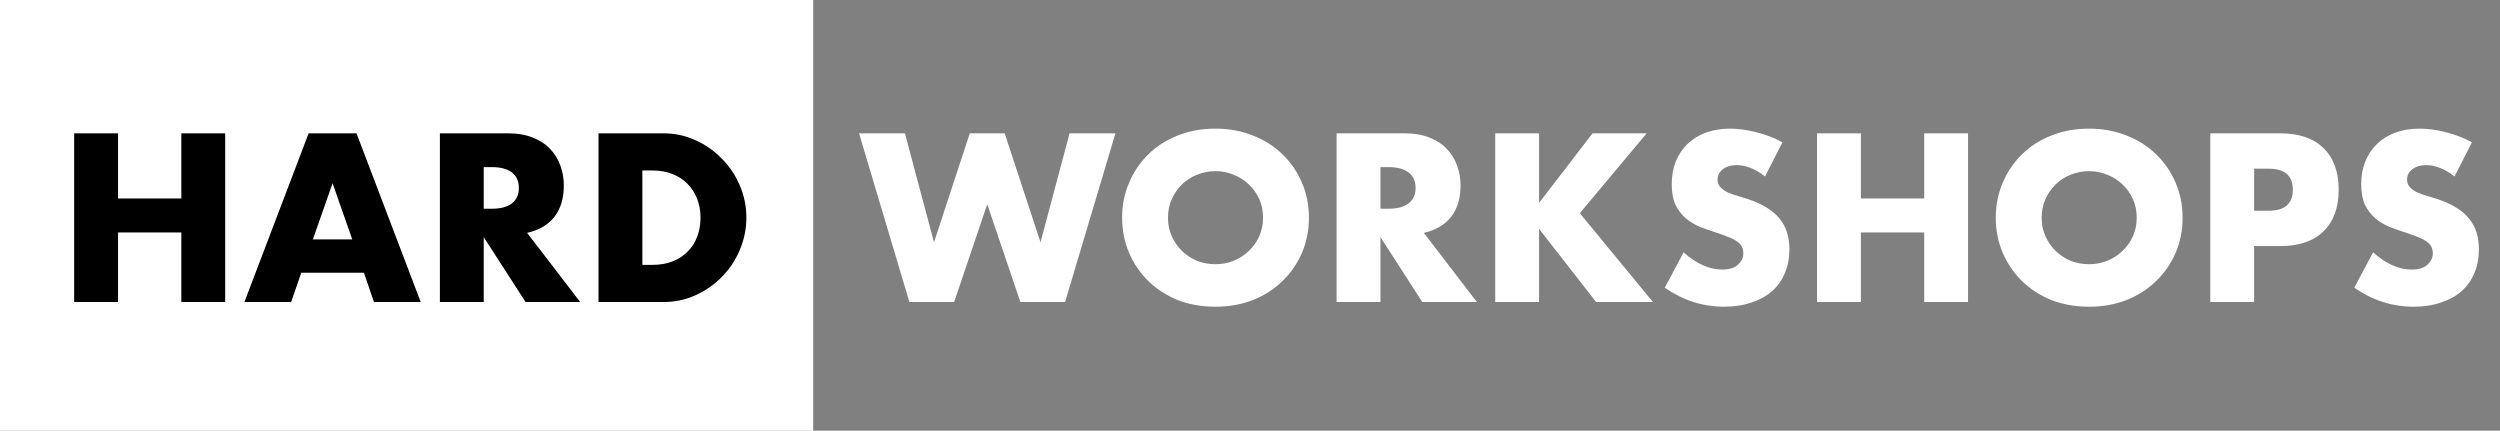
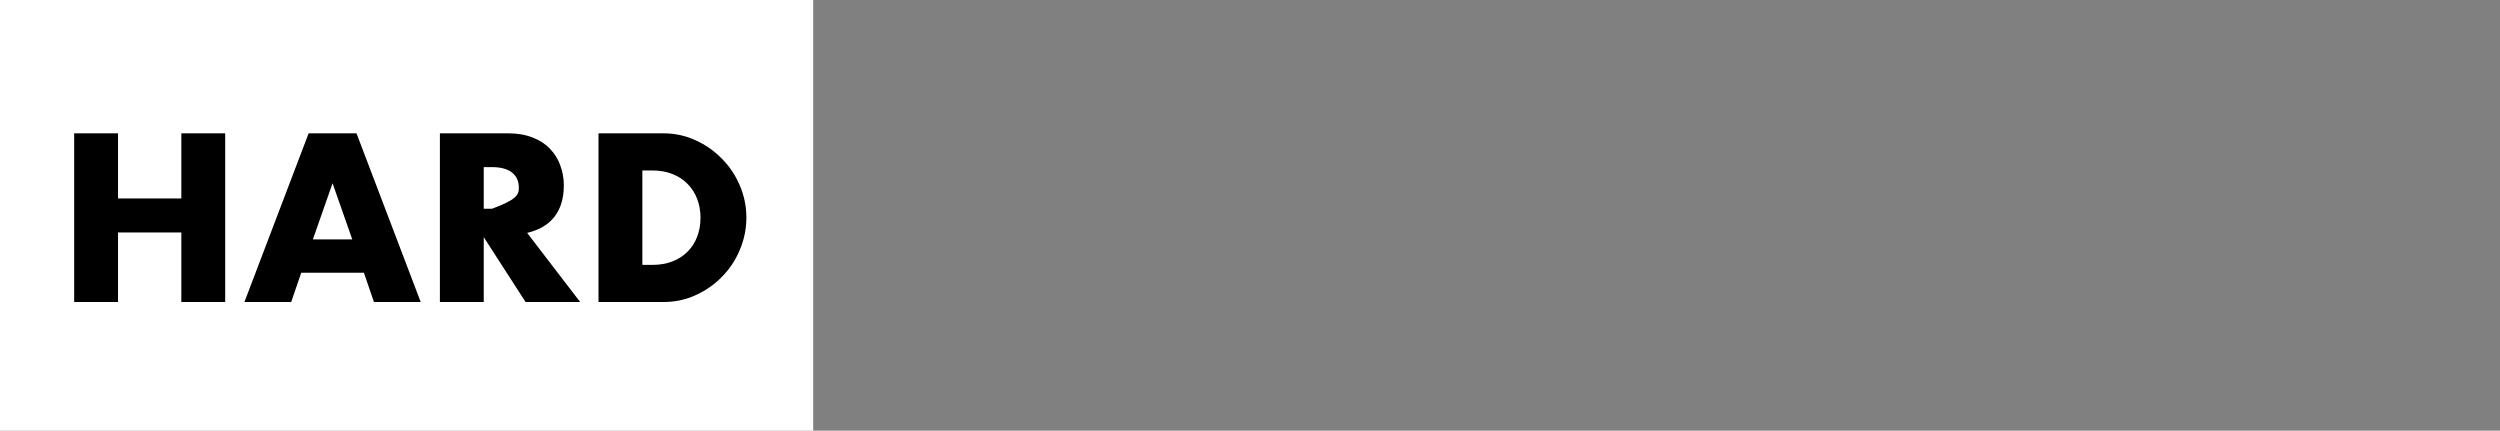
<svg xmlns="http://www.w3.org/2000/svg" width="2235" height="385" viewBox="0 0 2235 385" fill="none">
  <rect x="0" y="0" width="2235" height="385" fill="#808080" stroke="none" />
-   <path d="M809 119.2L835 216.6L867 119.2H898.2L930.2 216.6L956.2 119.2H997.2L952.2 270H912.2L882.6 182.6L853 270H813L768 119.2H809ZM1044.17 194.6C1044.17 200.6 1045.31 206.133 1047.57 211.2C1049.84 216.267 1052.91 220.667 1056.77 224.4C1060.64 228.133 1065.11 231.067 1070.17 233.2C1075.37 235.2 1080.84 236.2 1086.57 236.2C1092.31 236.2 1097.71 235.2 1102.77 233.2C1107.97 231.067 1112.51 228.133 1116.37 224.4C1120.37 220.667 1123.51 216.267 1125.77 211.2C1128.04 206.133 1129.17 200.6 1129.17 194.6C1129.17 188.6 1128.04 183.067 1125.77 178C1123.51 172.933 1120.37 168.533 1116.37 164.8C1112.51 161.067 1107.97 158.2 1102.77 156.2C1097.71 154.067 1092.31 153 1086.57 153C1080.84 153 1075.37 154.067 1070.17 156.2C1065.11 158.2 1060.64 161.067 1056.77 164.8C1052.91 168.533 1049.84 172.933 1047.57 178C1045.31 183.067 1044.17 188.6 1044.17 194.6ZM1003.17 194.6C1003.17 183.4 1005.24 173 1009.37 163.4C1013.51 153.667 1019.24 145.2 1026.57 138C1033.91 130.8 1042.64 125.2 1052.77 121.2C1063.04 117.067 1074.31 115 1086.57 115C1098.71 115 1109.91 117.067 1120.17 121.2C1130.44 125.2 1139.24 130.8 1146.57 138C1154.04 145.2 1159.84 153.667 1163.97 163.4C1168.11 173 1170.17 183.4 1170.17 194.6C1170.17 205.8 1168.11 216.267 1163.97 226C1159.84 235.6 1154.04 244 1146.57 251.2C1139.24 258.4 1130.44 264.067 1120.17 268.2C1109.91 272.2 1098.71 274.2 1086.57 274.2C1074.31 274.2 1063.04 272.2 1052.77 268.2C1042.64 264.067 1033.91 258.4 1026.57 251.2C1019.24 244 1013.51 235.6 1009.37 226C1005.24 216.267 1003.17 205.8 1003.17 194.6ZM1234.13 186.6H1241.53C1249.27 186.6 1255.2 185 1259.33 181.8C1263.47 178.6 1265.53 174 1265.53 168C1265.53 162 1263.47 157.4 1259.33 154.2C1255.2 151 1249.27 149.4 1241.53 149.4H1234.13V186.6ZM1320.33 270H1271.53L1234.13 212V270H1194.93V119.2H1255.93C1264.33 119.2 1271.67 120.467 1277.93 123C1284.2 125.4 1289.33 128.733 1293.33 133C1297.47 137.267 1300.53 142.2 1302.53 147.8C1304.67 153.4 1305.73 159.4 1305.73 165.8C1305.73 177.267 1302.93 186.6 1297.33 193.8C1291.87 200.867 1283.73 205.667 1272.93 208.2L1320.33 270ZM1375.93 181.4L1423.73 119.2H1472.13L1412.33 190.6L1477.73 270H1426.93L1375.93 204.6V270H1336.73V119.2H1375.93V181.4ZM1577.93 157.8C1573.66 154.333 1569.39 151.8 1565.13 150.2C1560.86 148.467 1556.73 147.6 1552.73 147.6C1547.66 147.6 1543.53 148.8 1540.33 151.2C1537.13 153.6 1535.53 156.733 1535.53 160.6C1535.53 163.267 1536.33 165.467 1537.93 167.2C1539.53 168.933 1541.59 170.467 1544.13 171.8C1546.79 173 1549.73 174.067 1552.93 175C1556.26 175.933 1559.53 176.933 1562.73 178C1575.53 182.267 1584.86 188 1590.73 195.2C1596.73 202.267 1599.73 211.533 1599.73 223C1599.73 230.733 1598.39 237.733 1595.73 244C1593.19 250.267 1589.39 255.667 1584.33 260.2C1579.39 264.6 1573.26 268 1565.93 270.4C1558.73 272.933 1550.53 274.2 1541.33 274.2C1522.26 274.2 1504.59 268.533 1488.33 257.2L1505.13 225.6C1510.99 230.8 1516.79 234.667 1522.53 237.2C1528.26 239.733 1533.93 241 1539.53 241C1545.93 241 1550.66 239.533 1553.73 236.6C1556.93 233.667 1558.53 230.333 1558.53 226.6C1558.53 224.333 1558.13 222.4 1557.33 220.8C1556.53 219.067 1555.19 217.533 1553.33 216.2C1551.46 214.733 1548.99 213.4 1545.93 212.2C1542.99 211 1539.39 209.667 1535.13 208.2C1530.06 206.6 1525.06 204.867 1520.13 203C1515.33 201 1510.99 198.4 1507.13 195.2C1503.39 192 1500.33 188 1497.93 183.2C1495.66 178.267 1494.53 172.067 1494.53 164.6C1494.53 157.133 1495.73 150.4 1498.13 144.4C1500.66 138.267 1504.13 133.067 1508.53 128.8C1513.06 124.4 1518.53 121 1524.93 118.6C1531.46 116.2 1538.73 115 1546.73 115C1554.19 115 1561.99 116.067 1570.13 118.2C1578.26 120.2 1586.06 123.2 1593.53 127.2L1577.93 157.8ZM1663.63 177.4H1720.23V119.2H1759.43V270H1720.23V207.8H1663.63V270H1624.43V119.2H1663.63V177.4ZM1825.23 194.6C1825.23 200.6 1826.36 206.133 1828.63 211.2C1830.89 216.267 1833.96 220.667 1837.83 224.4C1841.69 228.133 1846.16 231.067 1851.23 233.2C1856.43 235.2 1861.89 236.2 1867.63 236.2C1873.36 236.2 1878.76 235.2 1883.83 233.2C1889.03 231.067 1893.56 228.133 1897.43 224.4C1901.43 220.667 1904.56 216.267 1906.83 211.2C1909.09 206.133 1910.23 200.6 1910.23 194.6C1910.23 188.6 1909.09 183.067 1906.83 178C1904.56 172.933 1901.43 168.533 1897.43 164.8C1893.56 161.067 1889.03 158.2 1883.83 156.2C1878.76 154.067 1873.36 153 1867.63 153C1861.89 153 1856.43 154.067 1851.23 156.2C1846.16 158.2 1841.69 161.067 1837.83 164.8C1833.96 168.533 1830.89 172.933 1828.63 178C1826.36 183.067 1825.23 188.6 1825.23 194.6ZM1784.23 194.6C1784.23 183.4 1786.29 173 1790.43 163.4C1794.56 153.667 1800.29 145.2 1807.63 138C1814.96 130.8 1823.69 125.2 1833.83 121.2C1844.09 117.067 1855.36 115 1867.63 115C1879.76 115 1890.96 117.067 1901.23 121.2C1911.49 125.2 1920.29 130.8 1927.63 138C1935.09 145.2 1940.89 153.667 1945.03 163.4C1949.16 173 1951.23 183.4 1951.23 194.6C1951.23 205.8 1949.16 216.267 1945.03 226C1940.89 235.6 1935.09 244 1927.63 251.2C1920.29 258.4 1911.49 264.067 1901.23 268.2C1890.96 272.2 1879.76 274.2 1867.63 274.2C1855.36 274.2 1844.09 272.2 1833.83 268.2C1823.69 264.067 1814.96 258.4 1807.63 251.2C1800.29 244 1794.56 235.6 1790.43 226C1786.29 216.267 1784.23 205.8 1784.23 194.6ZM2015.19 188.4H2028.19C2042.59 188.4 2049.79 182.133 2049.79 169.6C2049.79 157.067 2042.59 150.8 2028.19 150.8H2015.19V188.4ZM2015.19 270H1975.99V119.2H2038.39C2055.32 119.2 2068.25 123.6 2077.19 132.4C2086.25 141.2 2090.79 153.6 2090.79 169.6C2090.79 185.6 2086.25 198 2077.19 206.8C2068.25 215.6 2055.32 220 2038.39 220H2015.19V270ZM2194.33 157.8C2190.07 154.333 2185.8 151.8 2181.53 150.2C2177.27 148.467 2173.13 147.6 2169.13 147.6C2164.07 147.6 2159.93 148.8 2156.73 151.2C2153.53 153.6 2151.93 156.733 2151.93 160.6C2151.93 163.267 2152.73 165.467 2154.33 167.2C2155.93 168.933 2158 170.467 2160.53 171.8C2163.2 173 2166.13 174.067 2169.33 175C2172.67 175.933 2175.93 176.933 2179.13 178C2191.93 182.267 2201.27 188 2207.13 195.2C2213.13 202.267 2216.13 211.533 2216.13 223C2216.13 230.733 2214.8 237.733 2212.13 244C2209.6 250.267 2205.8 255.667 2200.73 260.2C2195.8 264.6 2189.67 268 2182.33 270.4C2175.13 272.933 2166.93 274.2 2157.73 274.2C2138.67 274.2 2121 268.533 2104.73 257.2L2121.53 225.6C2127.4 230.8 2133.2 234.667 2138.93 237.2C2144.67 239.733 2150.33 241 2155.93 241C2162.33 241 2167.07 239.533 2170.13 236.6C2173.33 233.667 2174.93 230.333 2174.93 226.6C2174.93 224.333 2174.53 222.4 2173.73 220.8C2172.93 219.067 2171.6 217.533 2169.73 216.2C2167.87 214.733 2165.4 213.4 2162.33 212.2C2159.4 211 2155.8 209.667 2151.53 208.2C2146.47 206.6 2141.47 204.867 2136.53 203C2131.73 201 2127.4 198.4 2123.53 195.2C2119.8 192 2116.73 188 2114.33 183.2C2112.07 178.267 2110.93 172.067 2110.93 164.6C2110.93 157.133 2112.13 150.4 2114.53 144.4C2117.07 138.267 2120.53 133.067 2124.93 128.8C2129.47 124.4 2134.93 121 2141.33 118.6C2147.87 116.2 2155.13 115 2163.13 115C2170.6 115 2178.4 116.067 2186.53 118.2C2194.67 120.2 2202.47 123.2 2209.93 127.2L2194.33 157.8Z" fill="white" />
  <rect width="727" height="385" fill="white" />
-   <path d="M105.512 177.4H162.112V119.2H201.312V270H162.112V207.8H105.512V270H66.312V119.2H105.512V177.4ZM314.913 214L297.313 163.8L279.713 214H314.913ZM325.313 243.8H269.313L260.313 270H218.513L275.913 119.2H318.713L376.113 270H334.313L325.313 243.8ZM432.465 186.6H439.865C447.598 186.6 453.532 185 457.665 181.8C461.798 178.6 463.865 174 463.865 168C463.865 162 461.798 157.4 457.665 154.2C453.532 151 447.598 149.4 439.865 149.4H432.465V186.6ZM518.665 270H469.865L432.465 212V270H393.265V119.2H454.265C462.665 119.2 469.998 120.467 476.265 123C482.532 125.4 487.665 128.733 491.665 133C495.798 137.267 498.865 142.2 500.865 147.8C502.998 153.4 504.065 159.4 504.065 165.8C504.065 177.267 501.265 186.6 495.665 193.8C490.198 200.867 482.065 205.667 471.265 208.2L518.665 270ZM574.262 236.8H583.262C590.062 236.8 596.128 235.733 601.462 233.6C606.795 231.467 611.262 228.533 614.862 224.8C618.595 221.067 621.395 216.667 623.262 211.6C625.262 206.4 626.262 200.733 626.262 194.6C626.262 188.6 625.262 183 623.262 177.8C621.262 172.6 618.395 168.133 614.662 164.4C611.062 160.667 606.595 157.733 601.262 155.6C595.928 153.467 589.928 152.4 583.262 152.4H574.262V236.8ZM535.062 119.2H593.062C603.328 119.2 612.928 121.267 621.862 125.4C630.928 129.533 638.795 135.067 645.462 142C652.262 148.8 657.595 156.8 661.462 166C665.328 175.067 667.262 184.6 667.262 194.6C667.262 204.467 665.328 214 661.462 223.2C657.728 232.267 652.462 240.267 645.662 247.2C638.995 254.133 631.128 259.667 622.062 263.8C613.128 267.933 603.462 270 593.062 270H535.062V119.2Z" fill="black" />
+   <path d="M105.512 177.4H162.112V119.2H201.312V270H162.112V207.8H105.512V270H66.312V119.2H105.512V177.4ZM314.913 214L297.313 163.8L279.713 214H314.913ZM325.313 243.8H269.313L260.313 270H218.513L275.913 119.2H318.713L376.113 270H334.313L325.313 243.8ZM432.465 186.6H439.865C461.798 178.6 463.865 174 463.865 168C463.865 162 461.798 157.4 457.665 154.2C453.532 151 447.598 149.4 439.865 149.4H432.465V186.6ZM518.665 270H469.865L432.465 212V270H393.265V119.2H454.265C462.665 119.2 469.998 120.467 476.265 123C482.532 125.4 487.665 128.733 491.665 133C495.798 137.267 498.865 142.2 500.865 147.8C502.998 153.4 504.065 159.4 504.065 165.8C504.065 177.267 501.265 186.6 495.665 193.8C490.198 200.867 482.065 205.667 471.265 208.2L518.665 270ZM574.262 236.8H583.262C590.062 236.8 596.128 235.733 601.462 233.6C606.795 231.467 611.262 228.533 614.862 224.8C618.595 221.067 621.395 216.667 623.262 211.6C625.262 206.4 626.262 200.733 626.262 194.6C626.262 188.6 625.262 183 623.262 177.8C621.262 172.6 618.395 168.133 614.662 164.4C611.062 160.667 606.595 157.733 601.262 155.6C595.928 153.467 589.928 152.4 583.262 152.4H574.262V236.8ZM535.062 119.2H593.062C603.328 119.2 612.928 121.267 621.862 125.4C630.928 129.533 638.795 135.067 645.462 142C652.262 148.8 657.595 156.8 661.462 166C665.328 175.067 667.262 184.6 667.262 194.6C667.262 204.467 665.328 214 661.462 223.2C657.728 232.267 652.462 240.267 645.662 247.2C638.995 254.133 631.128 259.667 622.062 263.8C613.128 267.933 603.462 270 593.062 270H535.062V119.2Z" fill="black" />
</svg>